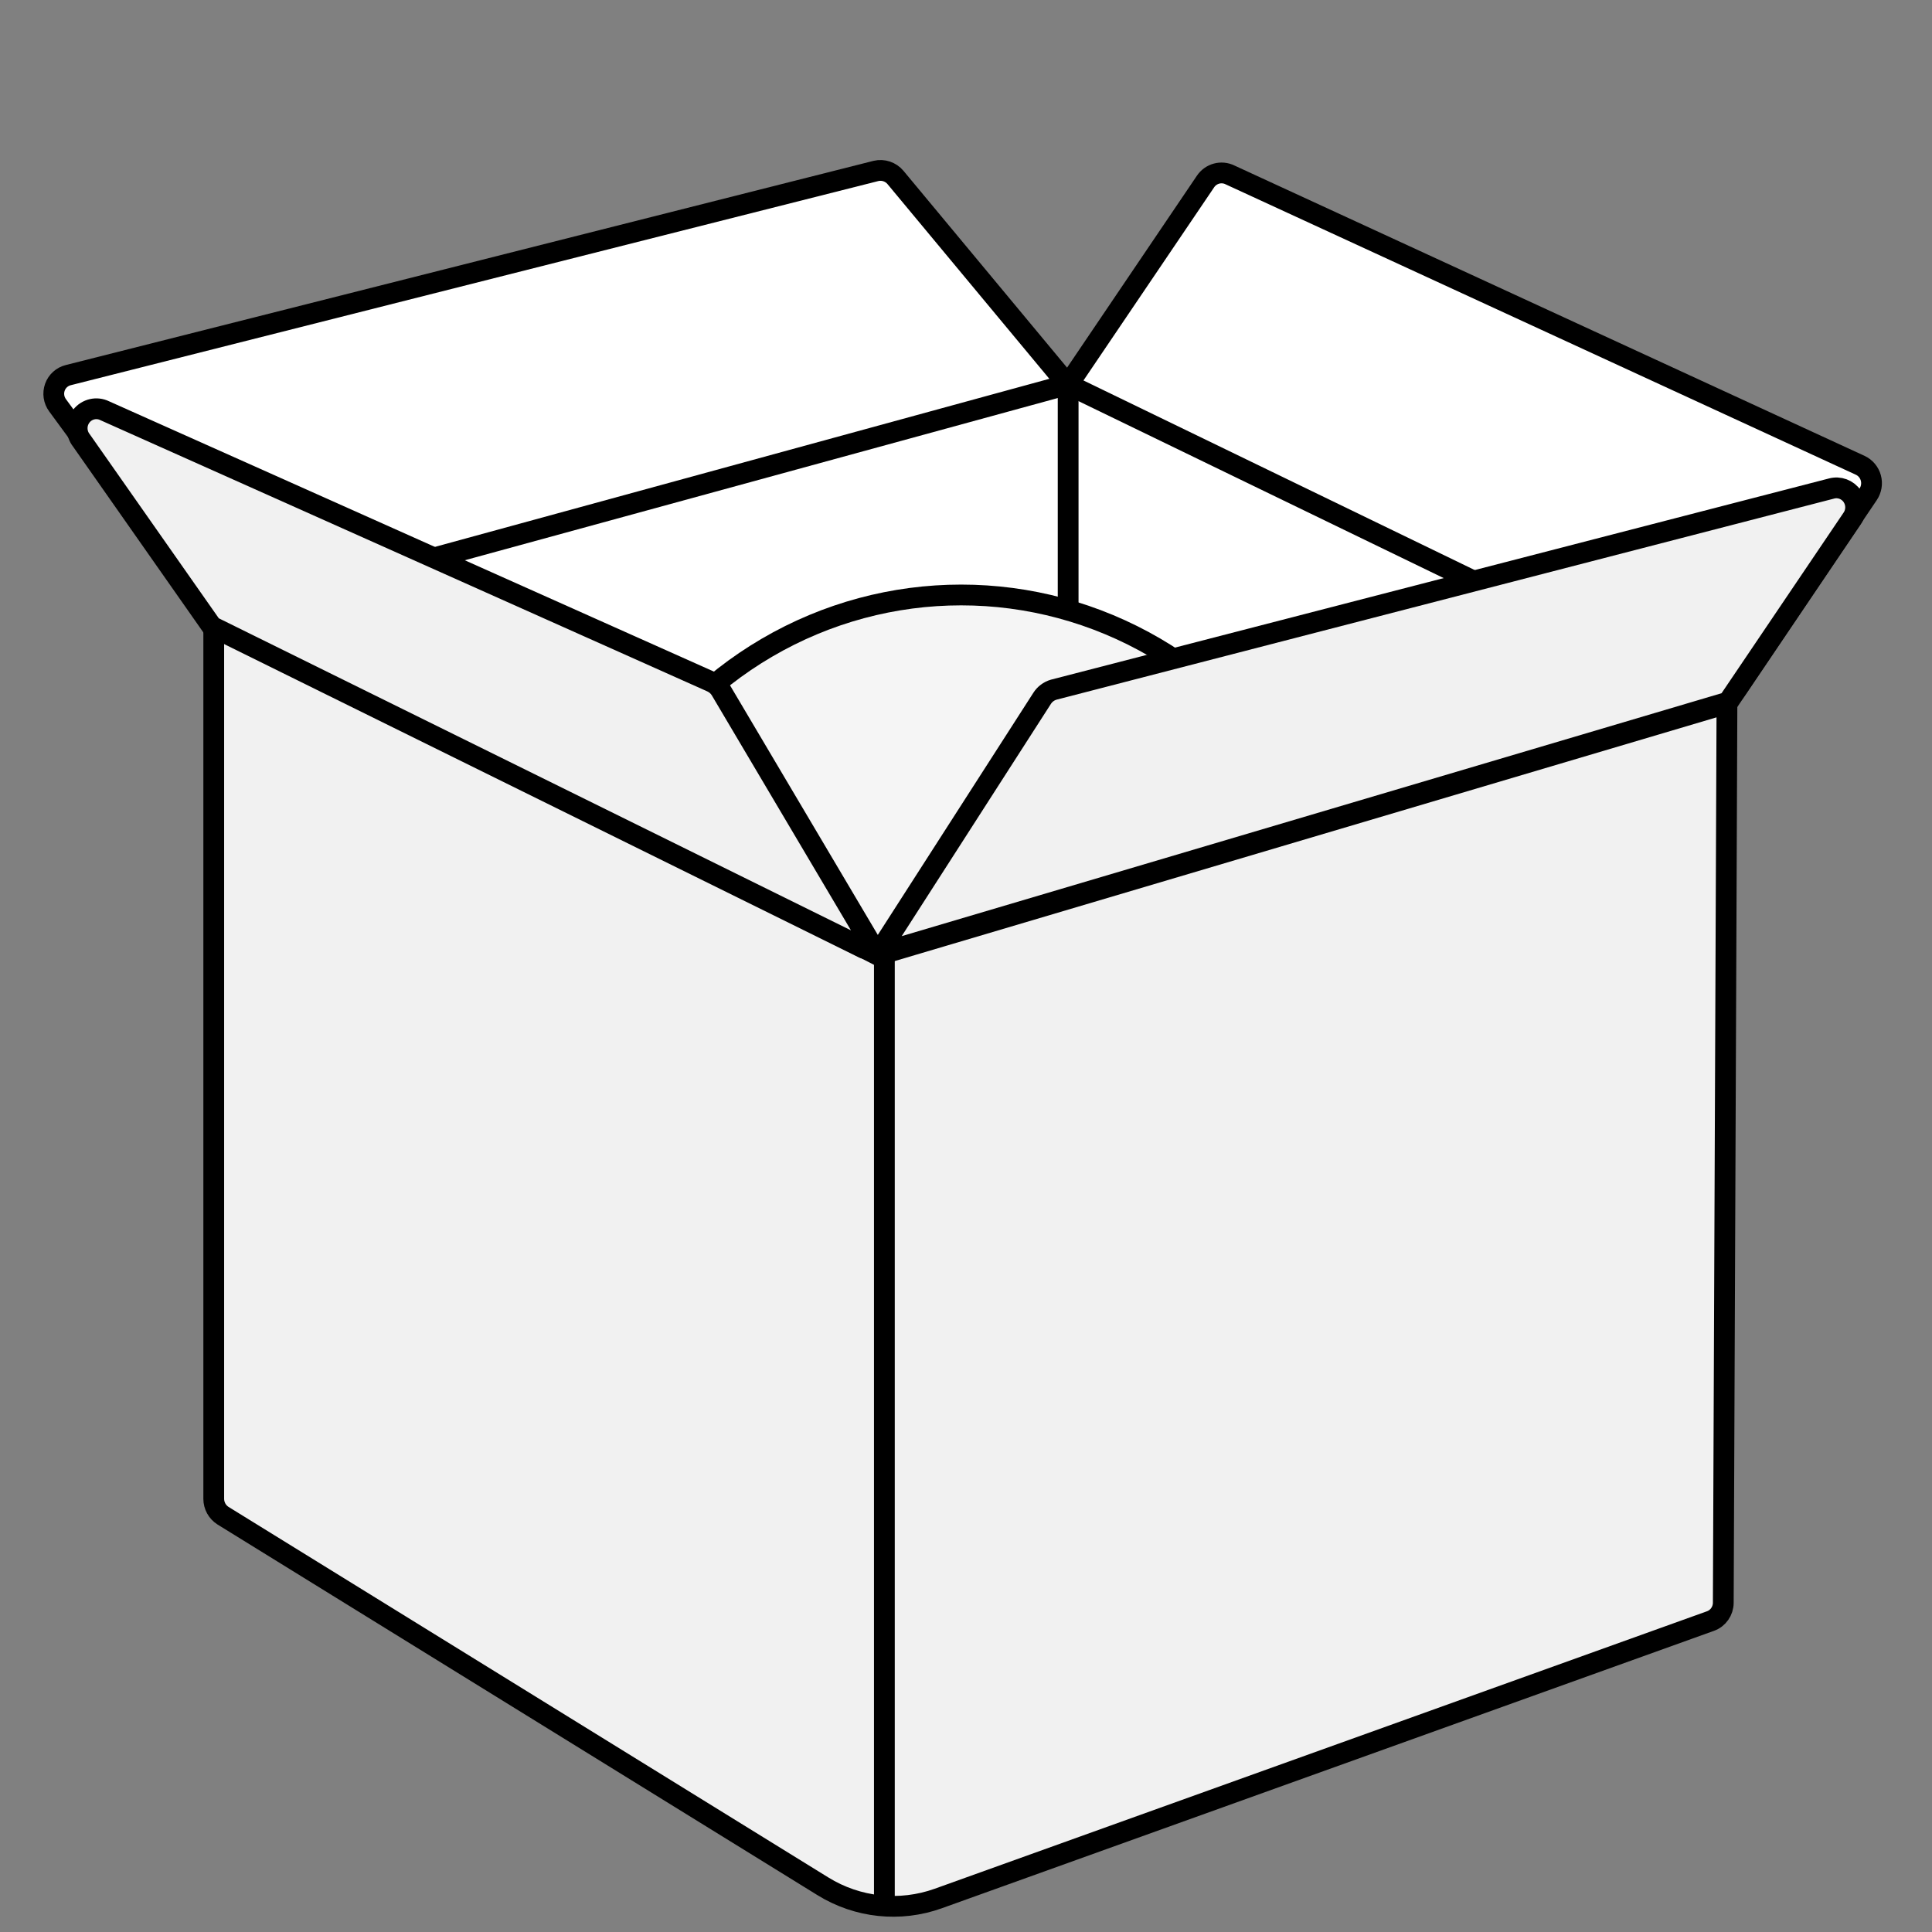
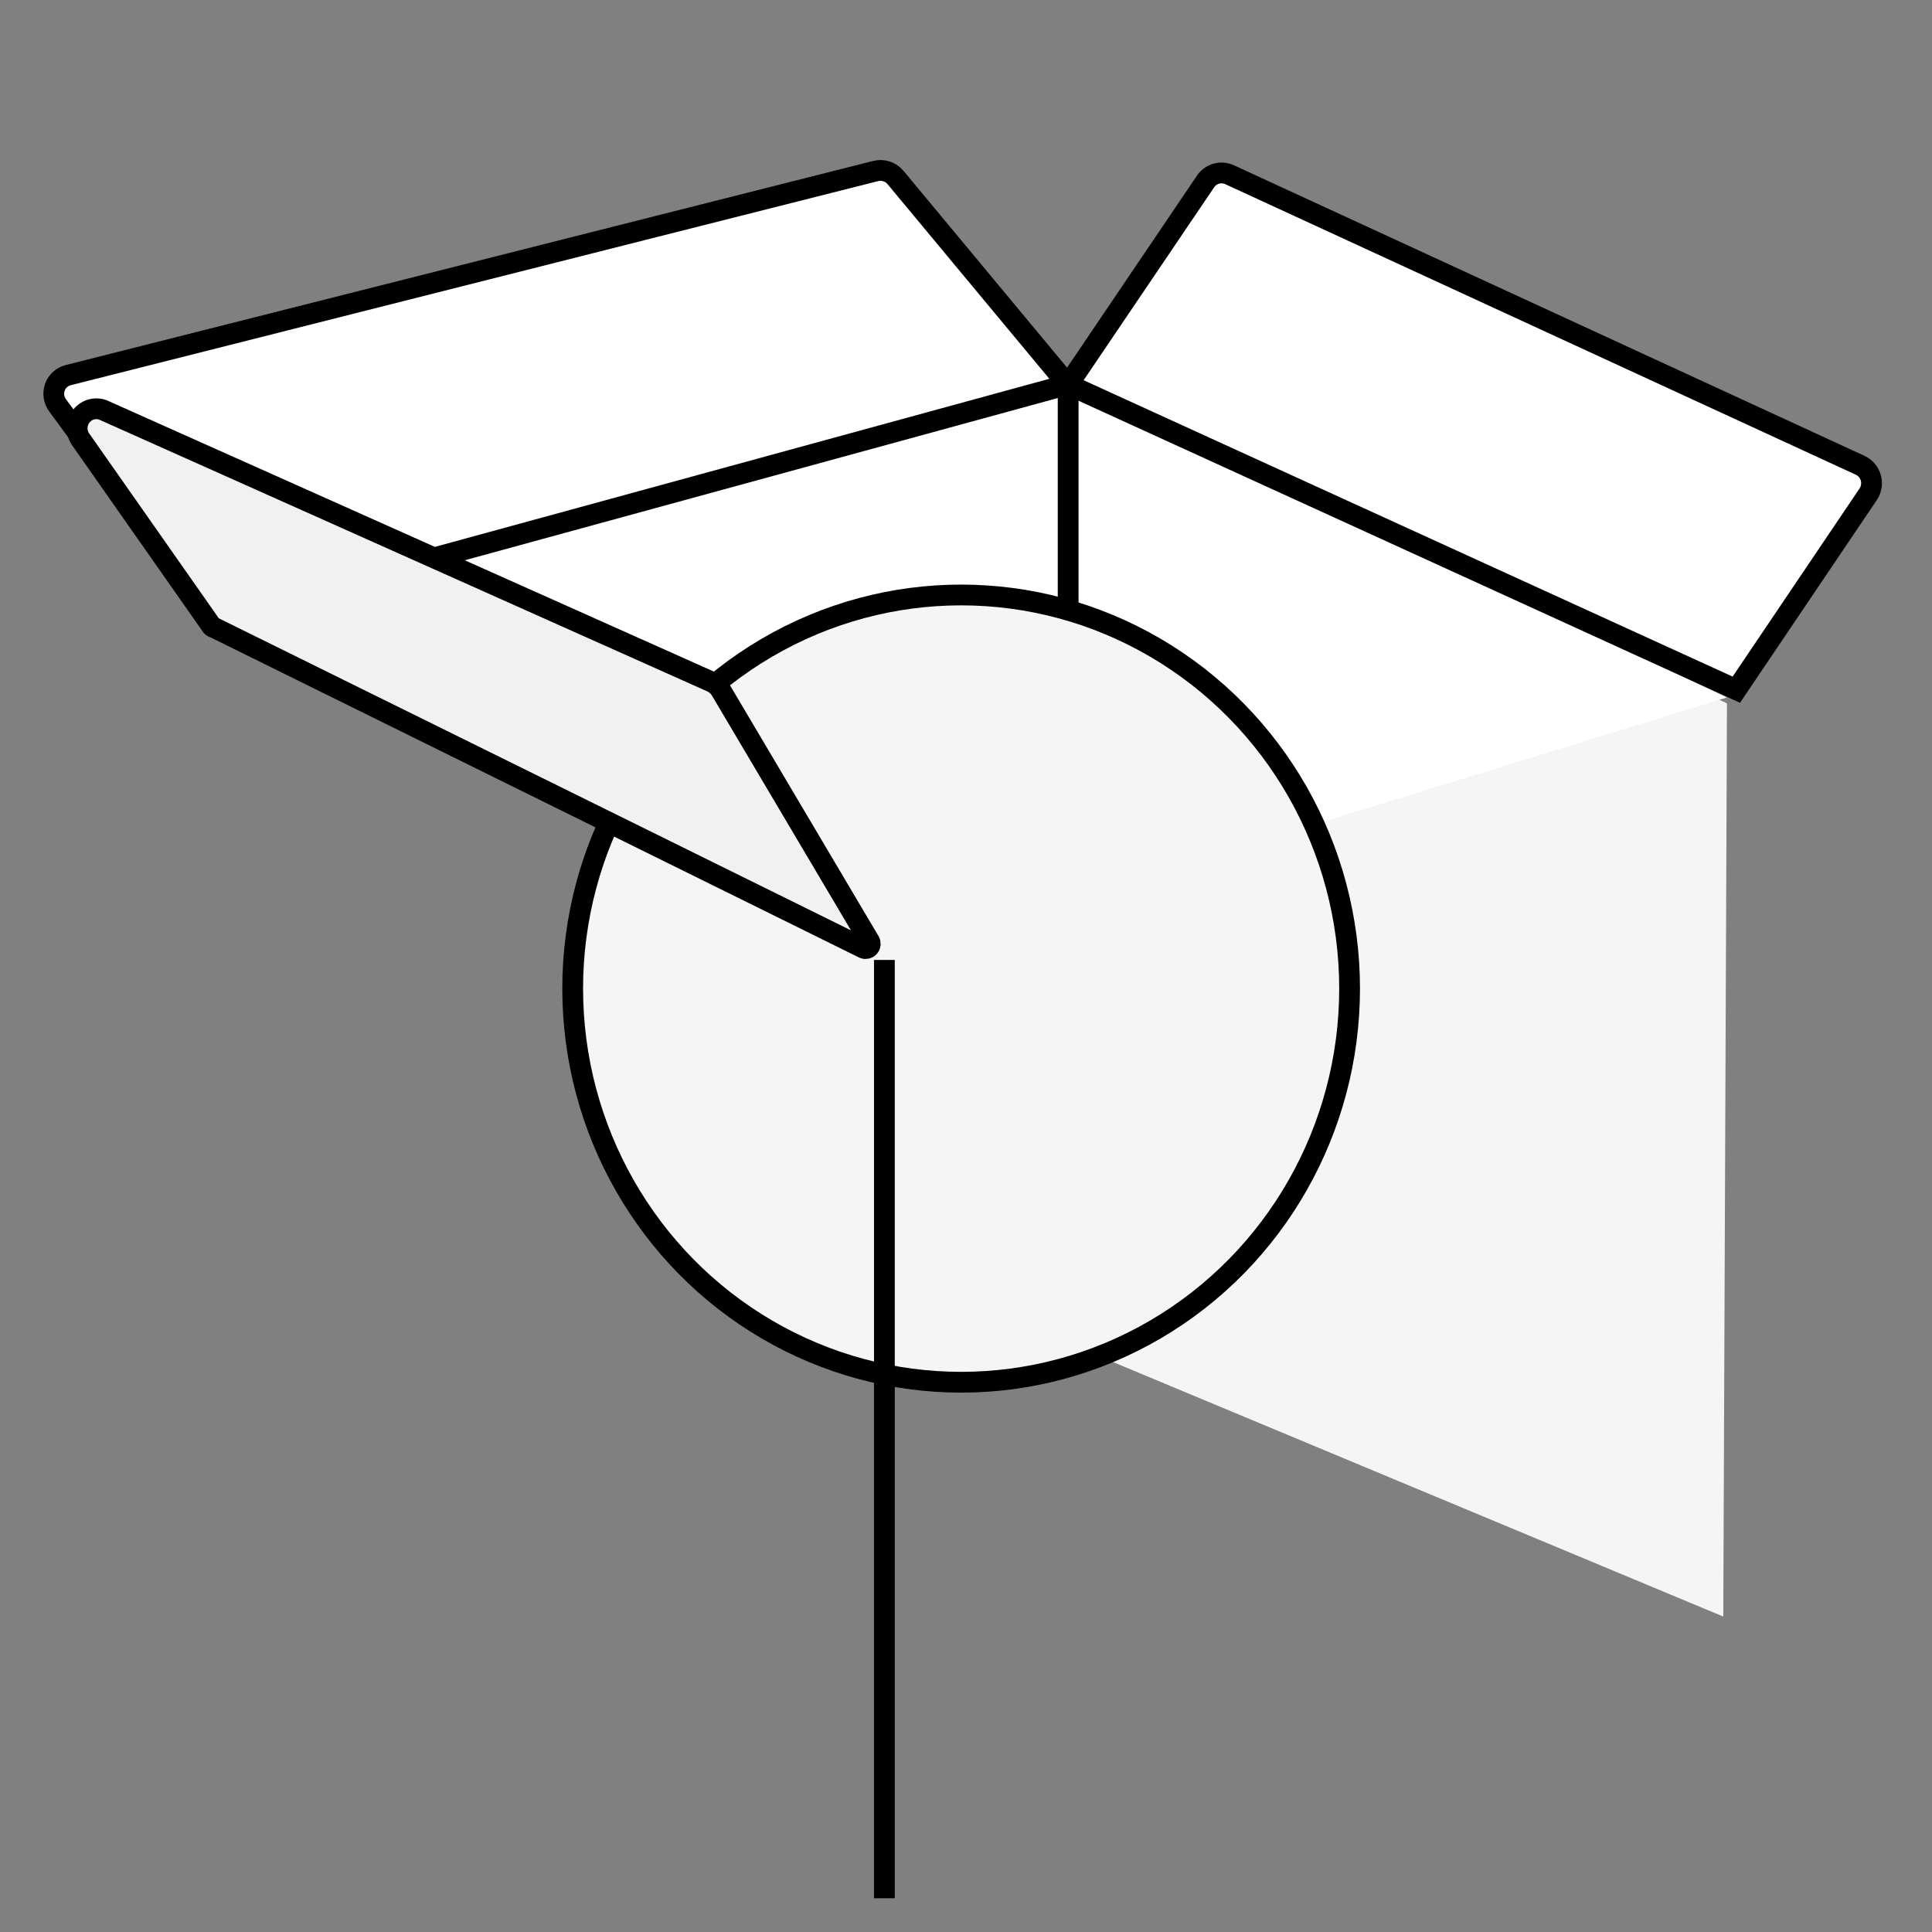
<svg xmlns="http://www.w3.org/2000/svg" width="93px" height="93px" viewBox="0 0 93 93" version="1.1">
  <rect x="0" y="0" width="93" height="93" fill="#808080" stroke="none" />
  <title>icon/large/livraison_2</title>
  <desc>Created with Sketch.</desc>
  <g id="icon/large/livraison_2" stroke="none" stroke-width="1" fill="none" fill-rule="evenodd">
    <g id="Fichier-28" transform="translate(2, 8)">
      <polygon id="Path" fill="#F5F5F5" fill-rule="nonzero" points="49.417 10.512 49.417 56.664 80.953 69.816 81.13 25.86" />
      <polygon id="Path" fill="#FFFFFF" fill-rule="nonzero" points="49.417 10.512 81.13 25.572 40.322 38.136 8.147 21.528" />
      <line x1="49.417" y1="10.728" x2="49.417" y2="24.996" id="Path" stroke="#000000" fill="#DDDDDD" fill-rule="nonzero" />
      <ellipse id="Oval" stroke="#000000" fill="#F5F5F5" fill-rule="nonzero" cx="44.266" cy="39.588" rx="18.699" ry="18.948" />
-       <path d="M40.263,37.98 L8.289,21.6 L8.289,64.152 C8.291,64.478 8.456,64.781 8.728,64.956 L37.611,82.8 C39.28,83.833 41.32,84.049 43.164,83.388 L80.337,70.032 C80.704,69.901 80.95,69.55 80.953,69.156 L81.13,25.86 L40.263,37.98 Z" id="Path" stroke="#000000" fill="#F1F1F1" fill-rule="nonzero" />
      <path d="M8.289,21.756 L49.393,10.512 L41.104,0.54 C40.874,0.267 40.513,0.147 40.168,0.228 L1.291,10.056 C0.992,10.128 0.748,10.347 0.643,10.639 C0.538,10.932 0.586,11.259 0.77,11.508 L8.289,21.756 Z" id="Path" stroke="#000000" fill="#FFFFFF" fill-rule="nonzero" />
-       <path d="M49.417,10.512 L56.025,0.744 C56.285,0.352 56.79,0.214 57.209,0.42 L87.549,14.4 C87.797,14.517 87.983,14.739 88.056,15.007 C88.129,15.275 88.082,15.562 87.928,15.792 L81.58,25.2 C81.32,25.592 80.815,25.73 80.396,25.524 L49.417,10.512 Z" id="Path" stroke="#000000" fill="#FFFFFF" fill-rule="nonzero" />
+       <path d="M49.417,10.512 L56.025,0.744 C56.285,0.352 56.79,0.214 57.209,0.42 L87.549,14.4 C87.797,14.517 87.983,14.739 88.056,15.007 C88.129,15.275 88.082,15.562 87.928,15.792 L81.58,25.2 L49.417,10.512 Z" id="Path" stroke="#000000" fill="#FFFFFF" fill-rule="nonzero" />
      <path d="M1.918,13.2 L8.195,22.152 C8.22,22.179 8.253,22.196 8.289,22.2 L39.576,37.644 C39.666,37.683 39.77,37.66 39.834,37.586 C39.899,37.513 39.91,37.405 39.861,37.32 L32.684,25.2 C32.58,25.037 32.432,24.908 32.258,24.828 L3.043,11.772 C2.655,11.579 2.186,11.686 1.916,12.029 C1.646,12.372 1.647,12.858 1.918,13.2 Z" id="Path" stroke="#000000" fill="#F1F1F1" fill-rule="nonzero" />
-       <path d="M48.162,25.62 L40.453,37.62 C40.42,37.666 40.42,37.727 40.452,37.773 C40.484,37.819 40.541,37.84 40.595,37.824 L81.095,25.824 L81.166,25.824 L87.158,16.956 C87.38,16.634 87.379,16.206 87.157,15.884 C86.935,15.562 86.538,15.415 86.163,15.516 L48.718,25.2 C48.489,25.267 48.291,25.416 48.162,25.62 Z" id="Path" stroke="#000000" fill="#F1F1F1" fill-rule="nonzero" />
      <line x1="40.571" y1="38.208" x2="40.571" y2="83.376" id="Path" stroke="#000000" />
    </g>
  </g>
</svg>